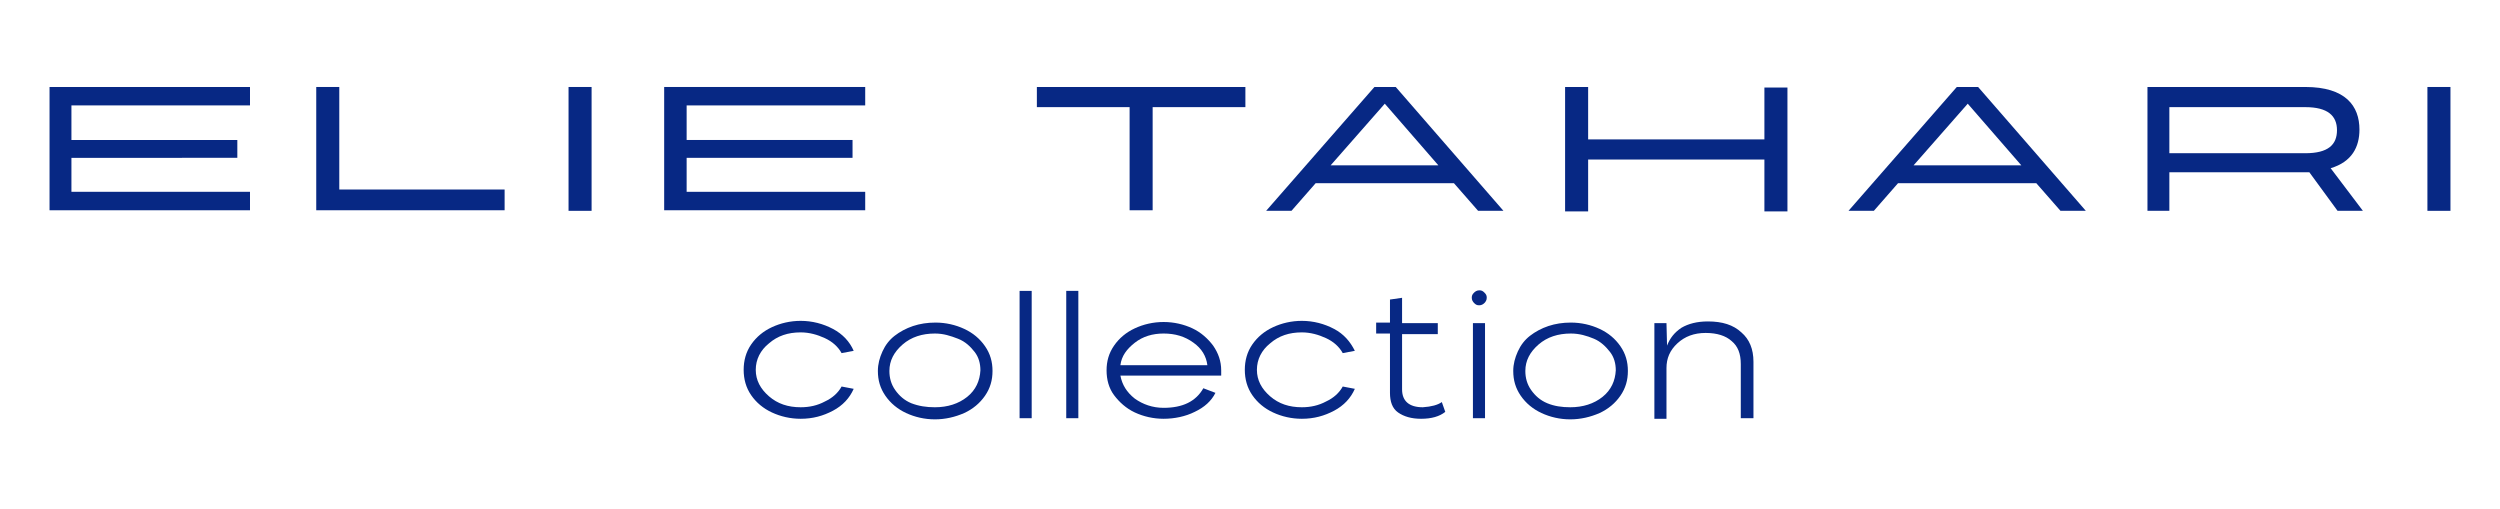
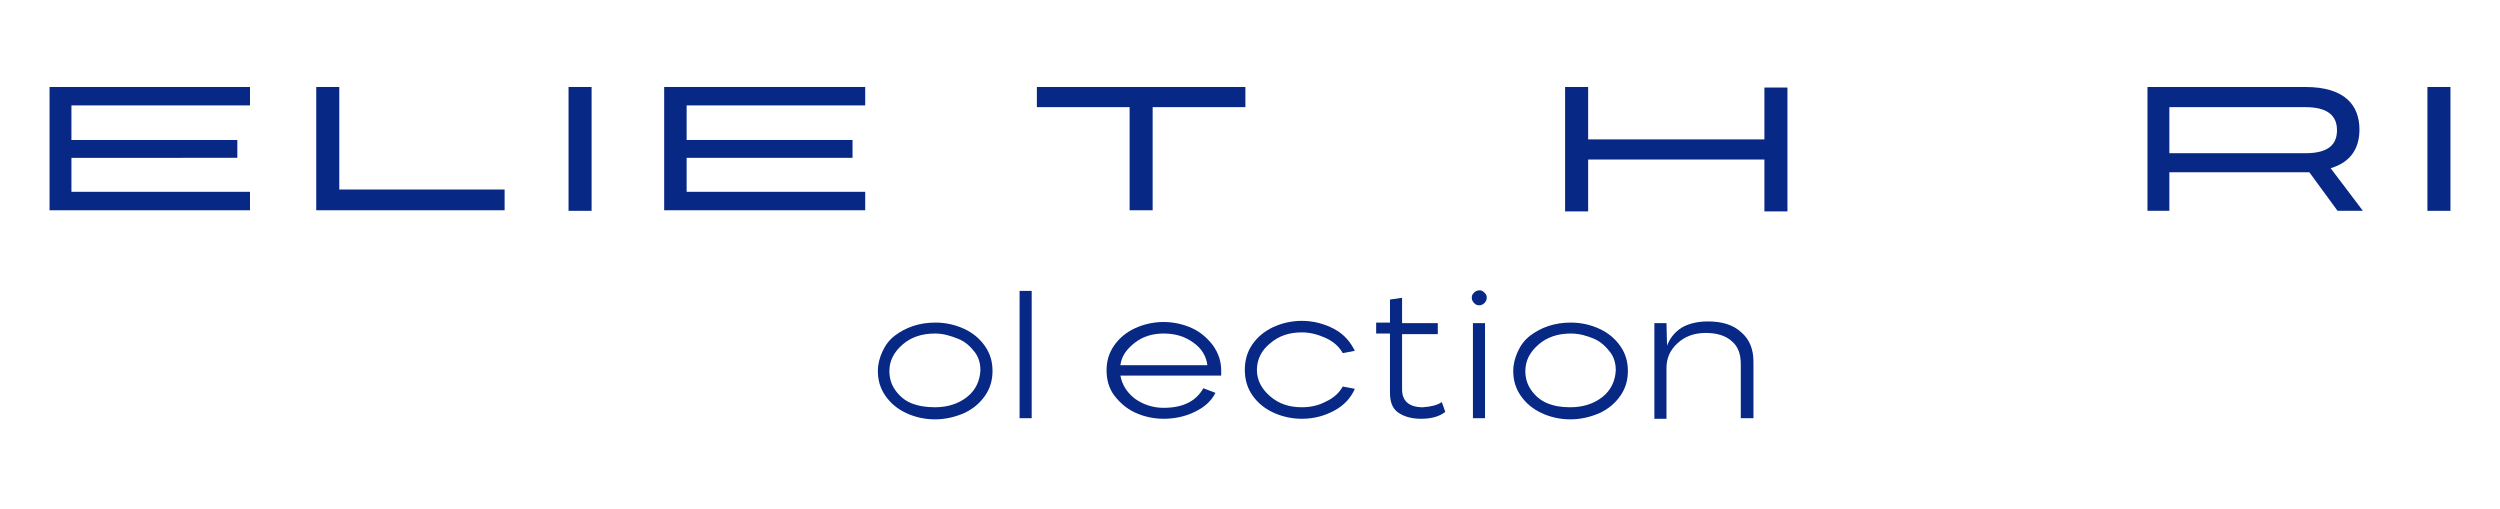
<svg xmlns="http://www.w3.org/2000/svg" id="Logo" x="0px" y="0px" viewBox="0 0 434 88.4" style="enable-background:new 0 0 434 88.4;" xml:space="preserve">
  <style type="text/css">	.st0{fill:#072884;}</style>
  <g>
    <path class="st0" d="M43.4,15.1v3.2h-31v6h28.8v3.1H12.4v5.9h31v3.2H8.6V15.1H43.4z" />
    <path class="st0" d="M58.9,15.1v17.8h28.7v3.6H54.9V15.1H58.9z" />
    <path class="st0" d="M98.7,36.6V15.1h4v21.5H98.7z" />
    <path class="st0" d="M150.2,15.1v3.2h-31v6H148v3.1h-28.8v5.9h31v3.2h-34.9V15.1H150.2z" />
    <path class="st0" d="M216.2,15.1v3.5h-16.1v17.9h-4V18.6H180v-3.5H216.2z" />
-     <path class="st0" d="M261,36.6h-4.4l-4.2-4.8h-24l-4.2,4.8h-4.4l18.8-21.5h3.7L261,36.6z M240.4,18L231,28.7h18.7L240.4,18z" />
    <path class="st0" d="M306.3,24.3v-9.1h4v21.5h-4v-9h-30.6v9h-4V15.1h4v9.1H306.3z" />
-     <path class="st0" d="M362.1,36.6h-4.4l-4.2-4.8h-24l-4.2,4.8h-4.4l18.8-21.5h3.7L362.1,36.6z M341.6,18l-9.4,10.7h18.7L341.6,18z" />
    <path class="st0" d="M410.2,36.6h-4.4l-4.9-6.7h-0.7h-23.6v6.7h-3.8V15.1h27.4c7,0,9.4,3.3,9.4,7.4v0c0,3-1.3,5.6-5,6.7L410.2,36.6   z M376.6,18.5v8.1h23.6c4,0,5.5-1.5,5.5-4v0c0-2.5-1.6-4-5.5-4H376.6z" />
    <path class="st0" d="M421.4,36.6V15.1h4v21.5H421.4z" />
-     <path class="st0" d="M139,70.7c1.5,0,2.9-0.3,4.2-1c1.3-0.6,2.3-1.5,2.9-2.6l2.1,0.4c-0.7,1.6-1.9,2.9-3.6,3.8   c-1.7,0.9-3.5,1.4-5.6,1.4c-1.8,0-3.5-0.4-5-1.1s-2.7-1.7-3.6-3c-0.9-1.3-1.3-2.8-1.3-4.4s0.4-3.1,1.3-4.4c0.9-1.3,2.1-2.3,3.6-3   s3.2-1.1,5-1.1c2,0,3.9,0.5,5.6,1.4c1.7,0.9,2.9,2.2,3.6,3.8l-2.1,0.4c-0.6-1.1-1.6-2-2.9-2.6c-1.3-0.6-2.7-1-4.2-1   c-2.2,0-4,0.6-5.5,1.9c-1.5,1.2-2.3,2.8-2.3,4.6s0.8,3.3,2.3,4.6C135,70.1,136.8,70.7,139,70.7z" />
    <path class="st0" d="M162.3,72.8c-1.8,0-3.5-0.4-5-1.1c-1.5-0.7-2.7-1.7-3.6-3s-1.3-2.7-1.3-4.3c0-1.2,0.3-2.3,0.8-3.4   c0.5-1.1,1.2-2,2.1-2.7c0.9-0.7,2-1.3,3.2-1.7c1.2-0.4,2.5-0.6,3.9-0.6c1.8,0,3.5,0.4,5,1.1c1.5,0.7,2.7,1.7,3.6,3   c0.9,1.3,1.3,2.7,1.3,4.3c0,1.6-0.4,3-1.3,4.3c-0.9,1.3-2.1,2.3-3.6,3C165.8,72.4,164.1,72.8,162.3,72.8z M162.3,70.7   c2.2,0,4.1-0.6,5.6-1.8c1.5-1.2,2.2-2.8,2.3-4.6c0-1.2-0.3-2.3-1-3.2s-1.6-1.8-2.9-2.3s-2.5-0.9-4-0.9c-2.2,0-4.1,0.6-5.6,1.9   s-2.3,2.8-2.3,4.6c0,1.2,0.3,2.3,1,3.3s1.6,1.8,2.8,2.3C159.5,70.5,160.8,70.7,162.3,70.7z" />
    <path class="st0" d="M179.1,50.5v22.1H177V50.5H179.1z" />
-     <path class="st0" d="M187.2,50.5v22.1h-2.1V50.5H187.2z" />
+     <path class="st0" d="M187.2,50.5h-2.1V50.5H187.2z" />
    <path class="st0" d="M212,64.3c0,0.3,0,0.6,0,0.9h-17.5c0.3,1.6,1.1,2.9,2.5,4c1.4,1,3.1,1.6,5,1.6c3.3,0,5.6-1.1,6.9-3.4l2.1,0.8   c-0.7,1.4-1.9,2.5-3.6,3.3c-1.6,0.8-3.5,1.2-5.4,1.2c-1.8,0-3.5-0.4-5-1.1c-1.5-0.7-2.7-1.8-3.6-3s-1.3-2.7-1.3-4.3s0.4-3,1.3-4.3   c0.9-1.3,2.1-2.3,3.6-3c1.5-0.7,3.2-1.1,5-1.1c1.8,0,3.5,0.4,5,1.1c1.5,0.7,2.7,1.8,3.6,3C211.5,61.3,212,62.7,212,64.3z M202,57.9   c-1.9,0-3.6,0.5-5,1.6s-2.3,2.3-2.5,3.9h15.1c-0.2-1.6-1-2.9-2.4-3.9C205.7,58.4,204,57.9,202,57.9z" />
    <path class="st0" d="M226,70.7c1.5,0,2.9-0.3,4.2-1c1.3-0.6,2.3-1.5,2.9-2.6l2.1,0.4c-0.7,1.6-1.9,2.9-3.6,3.8   c-1.7,0.9-3.5,1.4-5.6,1.4c-1.8,0-3.5-0.4-5-1.1s-2.7-1.7-3.6-3c-0.9-1.3-1.3-2.8-1.3-4.4s0.4-3.1,1.3-4.4c0.9-1.3,2.1-2.3,3.6-3   s3.2-1.1,5-1.1c2,0,3.9,0.5,5.6,1.4c1.7,0.9,2.8,2.2,3.6,3.8l-2.1,0.4c-0.6-1.1-1.6-2-2.9-2.6c-1.3-0.6-2.7-1-4.2-1   c-2.2,0-4,0.6-5.5,1.9c-1.5,1.2-2.3,2.8-2.3,4.6s0.8,3.3,2.3,4.6C222,70.1,223.8,70.7,226,70.7z" />
    <path class="st0" d="M250.3,69.8l0.6,1.7c-1,0.8-2.4,1.2-4.2,1.2c-1.7,0-3-0.4-4-1.1s-1.4-1.9-1.4-3.4V57.9h-2.4v-1.9h2.4V52   l2.1-0.3v4.4h6.2v1.9h-6.2v9.6c0,2,1.2,3.1,3.6,3.1C248.5,70.6,249.6,70.3,250.3,69.8z" />
    <path class="st0" d="M257.7,52.6c-0.2,0.2-0.5,0.4-0.9,0.4s-0.6-0.1-0.9-0.4c-0.2-0.2-0.4-0.5-0.4-0.9c0-0.4,0.1-0.6,0.4-0.9   c0.2-0.2,0.5-0.4,0.9-0.4s0.6,0.1,0.9,0.4s0.4,0.5,0.4,0.9S257.9,52.4,257.7,52.6z M257.8,56.1v16.5h-2.1V56.1H257.8z" />
    <path class="st0" d="M272.6,72.8c-1.8,0-3.5-0.4-5-1.1c-1.5-0.7-2.7-1.7-3.6-3s-1.3-2.7-1.3-4.3c0-1.2,0.3-2.3,0.8-3.4   c0.5-1.1,1.2-2,2.1-2.7c0.9-0.7,2-1.3,3.2-1.7c1.2-0.4,2.5-0.6,3.9-0.6c1.8,0,3.5,0.4,5,1.1c1.5,0.7,2.7,1.7,3.6,3   c0.9,1.3,1.3,2.7,1.3,4.3c0,1.6-0.4,3-1.3,4.3c-0.9,1.3-2.1,2.3-3.6,3C276.1,72.4,274.4,72.8,272.6,72.8z M272.6,70.7   c2.2,0,4.1-0.6,5.6-1.8c1.5-1.2,2.2-2.8,2.3-4.6c0-1.2-0.3-2.3-1-3.2s-1.6-1.8-2.8-2.3s-2.5-0.9-4-0.9c-2.2,0-4.1,0.6-5.6,1.9   c-1.5,1.3-2.3,2.8-2.3,4.6c0,1.2,0.3,2.3,1,3.3c0.7,1,1.6,1.8,2.8,2.3C269.8,70.5,271.1,70.7,272.6,70.7z" />
    <path class="st0" d="M302.2,72.6v-9.4c0-1.8-0.5-3.1-1.6-4c-1-0.9-2.5-1.4-4.5-1.4c-2,0-3.6,0.6-4.9,1.8c-1.3,1.2-1.9,2.6-1.9,4.3   v8.8h-2.1V56.1h2.1l0.1,3.9c0.5-1.3,1.3-2.3,2.5-3.1c1.2-0.7,2.7-1.1,4.6-1.1c2.5,0,4.4,0.6,5.8,1.9c1.4,1.2,2.1,2.9,2.1,5.1v9.8   H302.2z" />
  </g>
</svg>